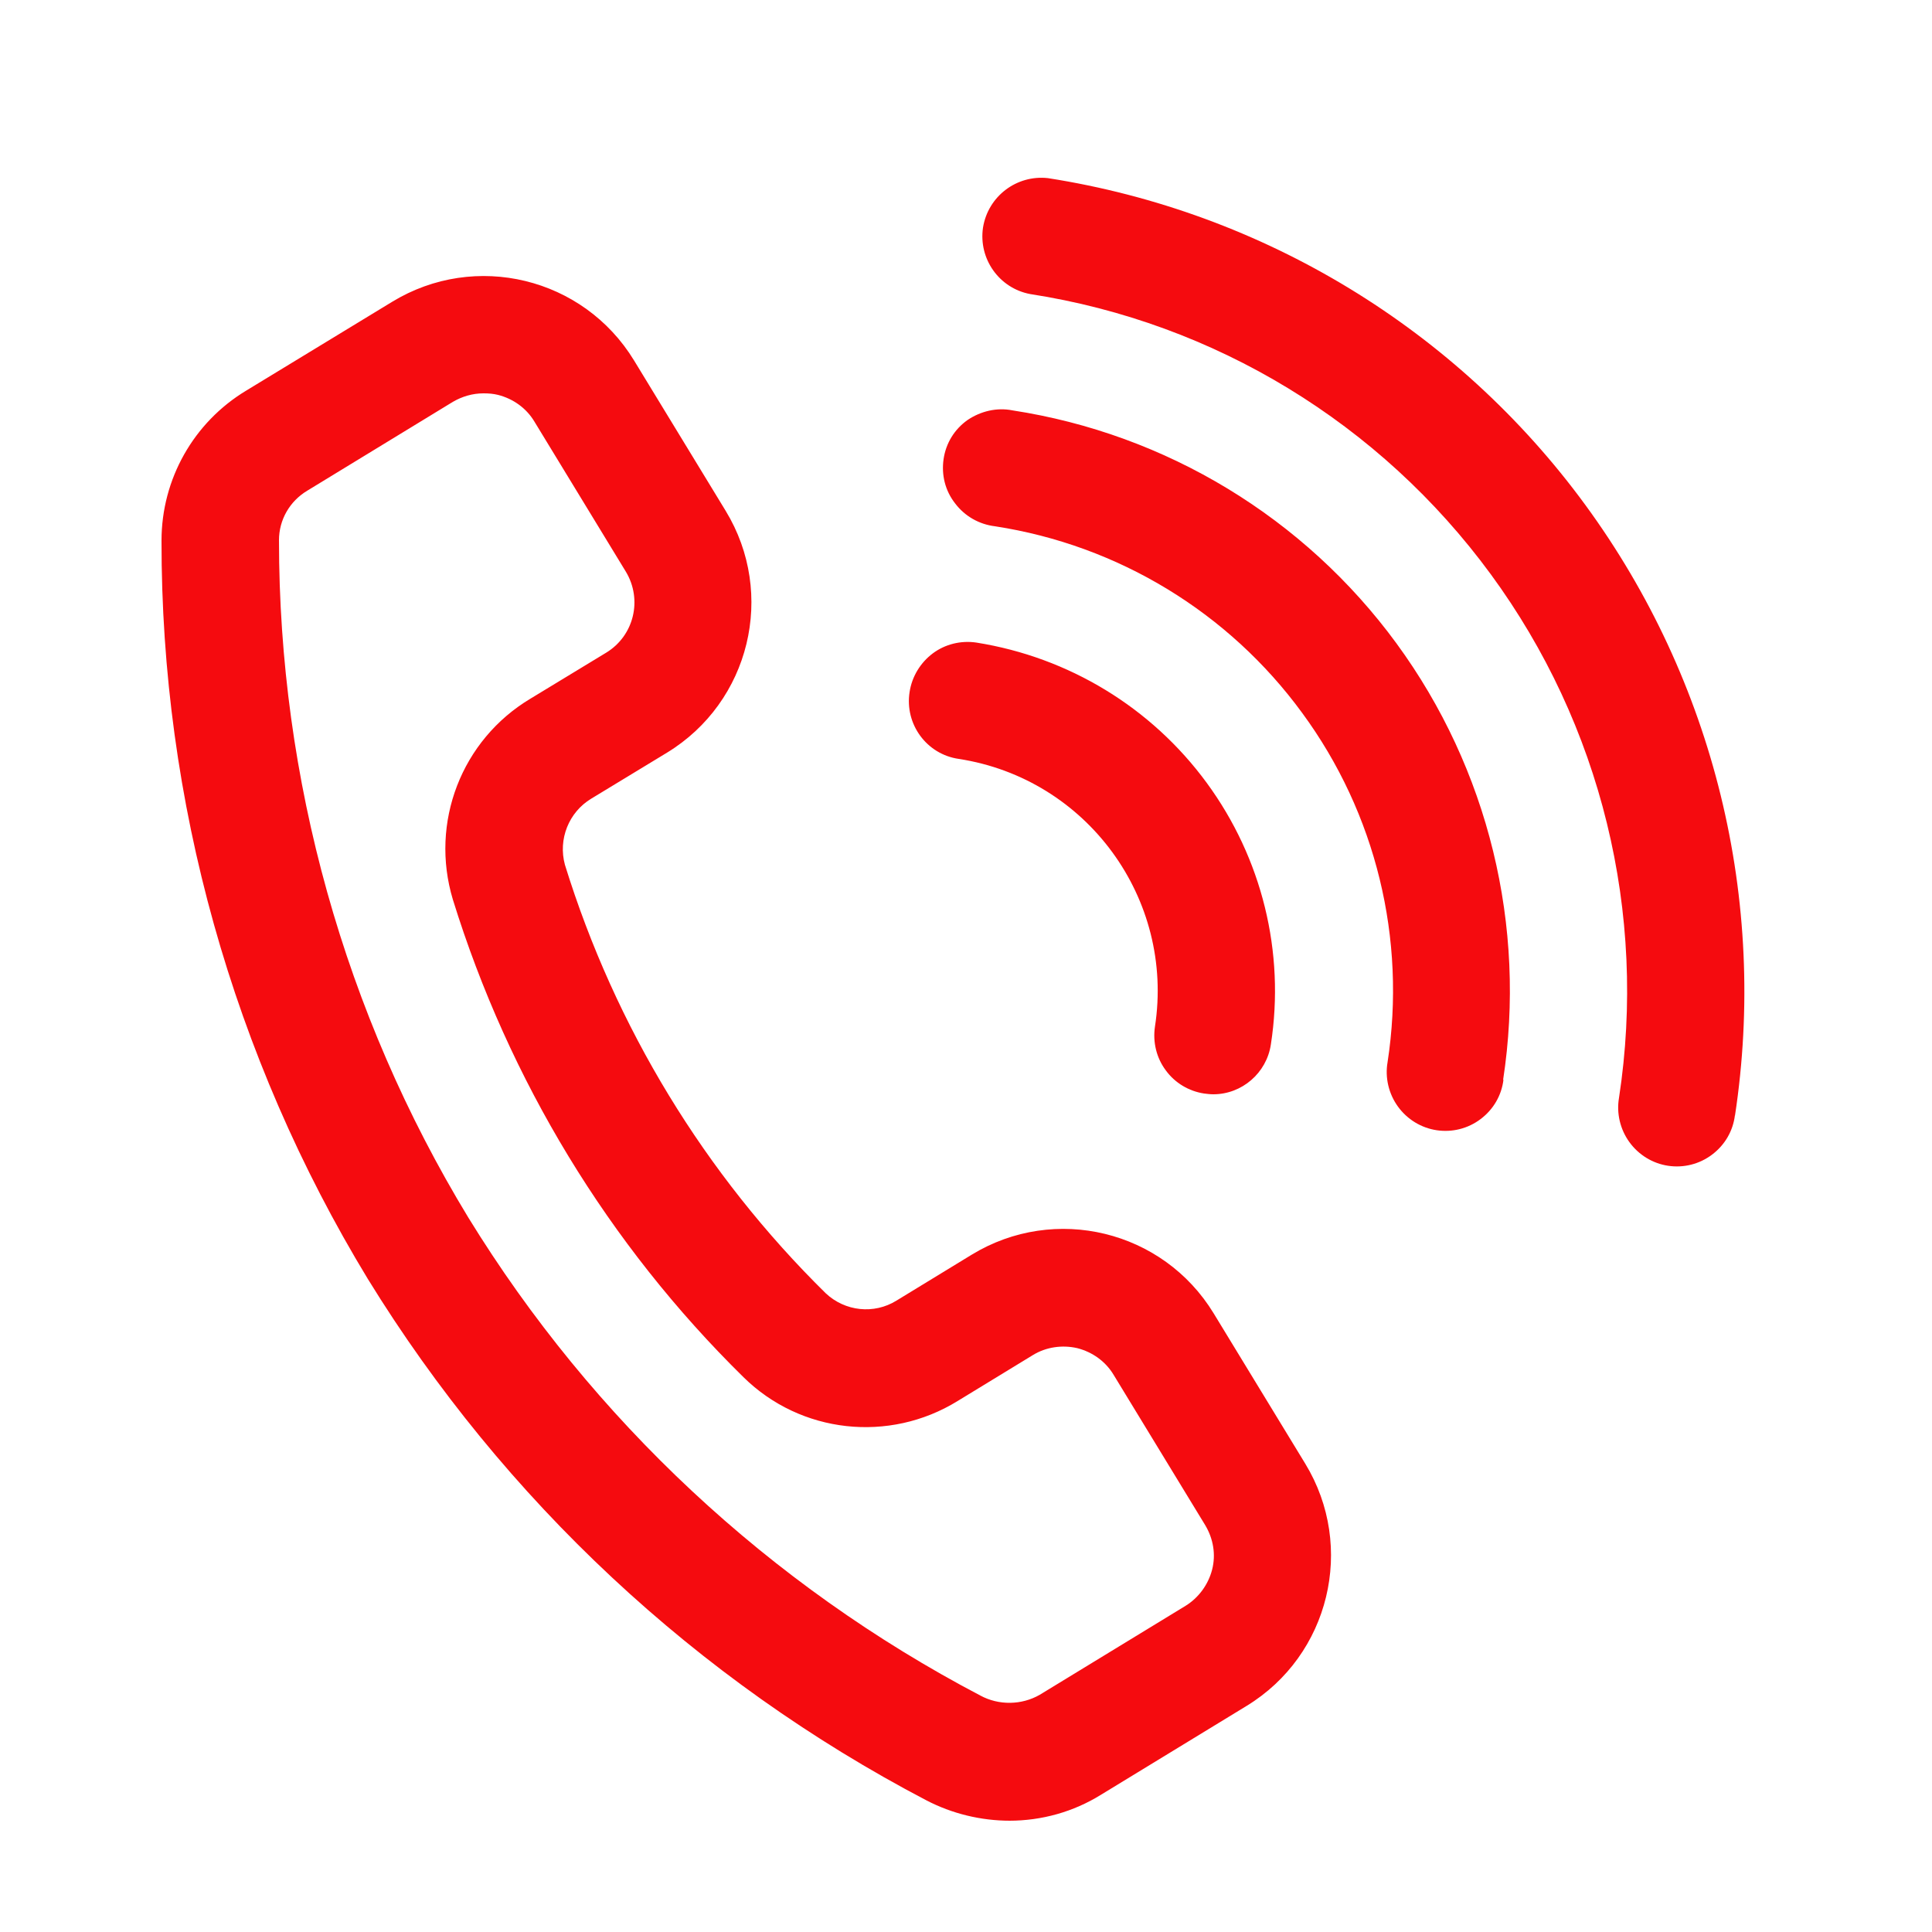
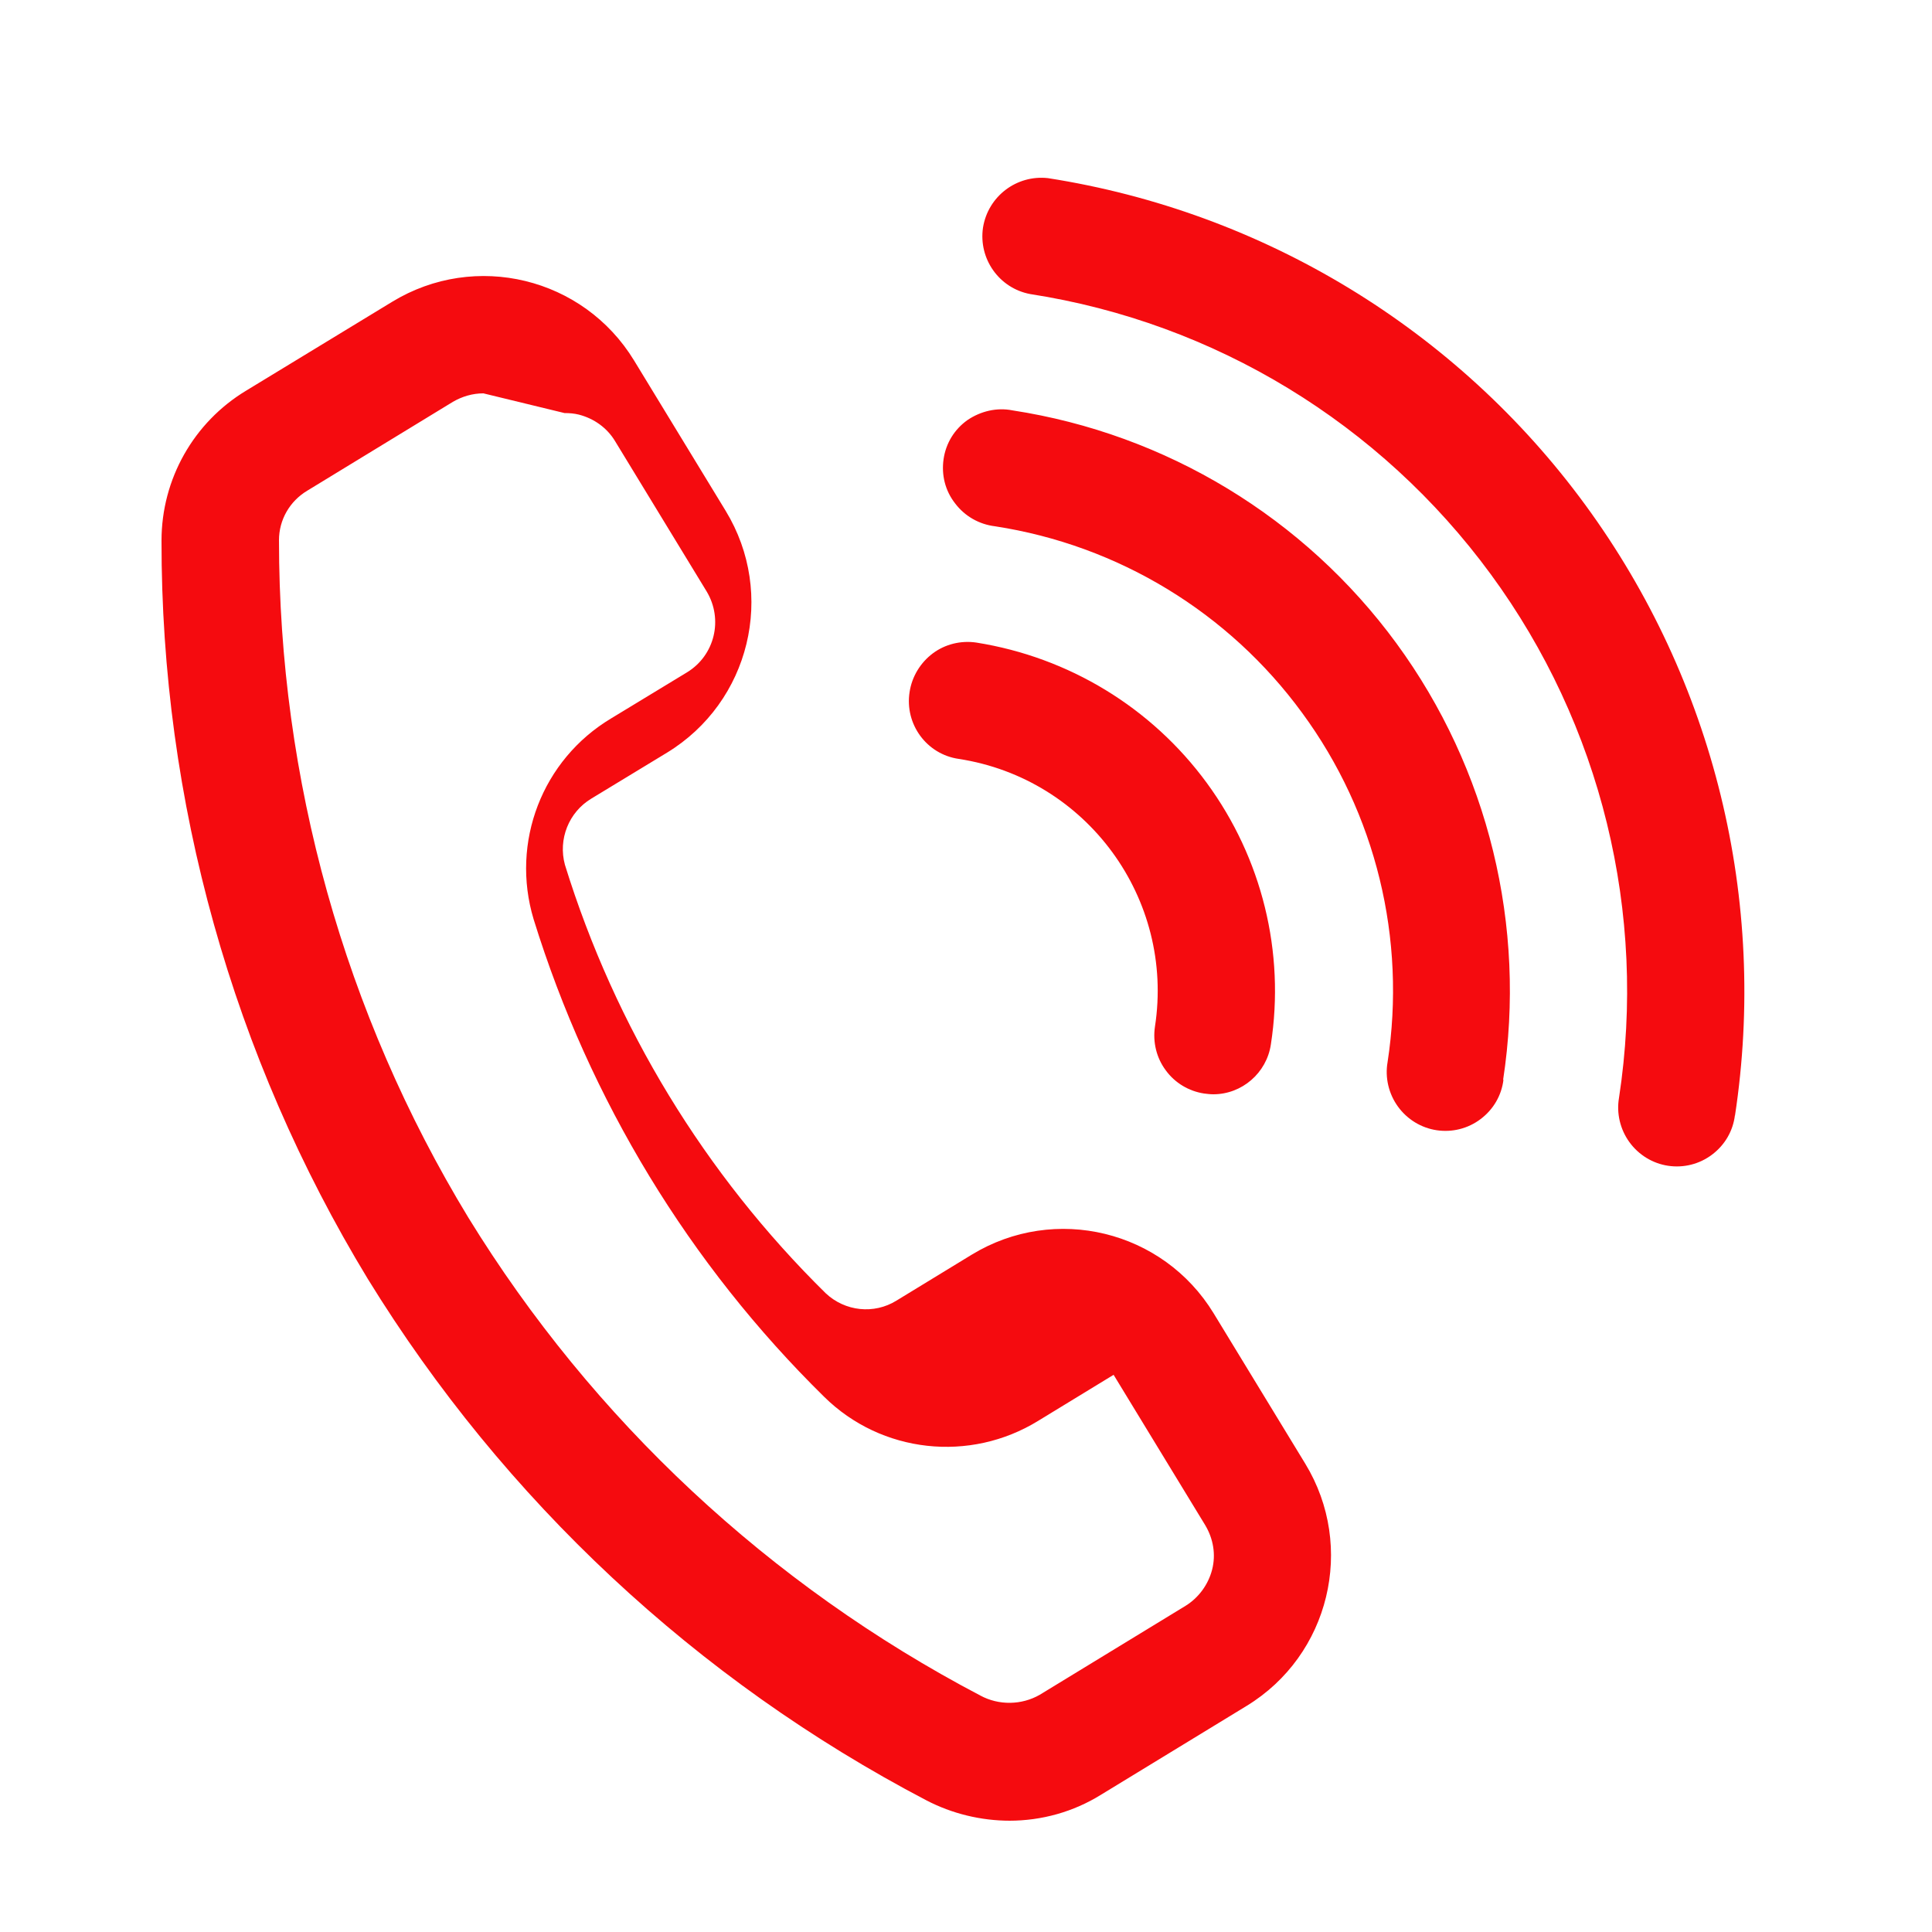
<svg xmlns="http://www.w3.org/2000/svg" id="Capa_1" viewBox="0 0 500 500">
  <defs>
    <style>      .st0 {        fill: #f50b0f;      }    </style>
  </defs>
-   <path class="st0" d="M261.4,471.2c-7.5,0-15-1.8-21.7-5.3-59.4-31.1-109.3-77.7-144.5-134.9-35-57.6-53.5-123.7-53.4-191.1,0-15.9,8.3-30.6,21.9-38.8l37.8-23c21.5-13.1,49.5-6.3,62.6,15.2l23.7,38.9c13.1,21.5,6.3,49.5-15.2,62.6l-19.6,11.9h0c-5.8,3.5-8.6,10.5-6.8,17.1,13,42,36.2,80.1,67.5,110.9,5,4.7,12.5,5.5,18.3,1.9l19.5-11.9c21.5-13.1,49.5-6.3,62.6,15.2l23.7,38.9h0c13.1,21.5,6.3,49.6-15.2,62.7l-37.7,23c-7.1,4.4-15.3,6.7-23.7,6.7h0ZM125.1,101.8c-2.8,0-5.5.8-7.9,2.2l-37.7,23c-4.5,2.7-7.3,7.5-7.3,12.8,0,61.8,16.9,122.5,49,175.3,32.2,52.4,78,95.1,132.5,123.7,4.8,2.6,10.7,2.5,15.4-.2l37.7-23c3.4-2.1,5.9-5.5,6.9-9.4,1-3.9.3-8-1.8-11.5l-23.7-38.9c-2.1-3.5-5.5-5.9-9.4-6.9-3.9-.9-8.1-.3-11.5,1.8l-19.5,11.9c-17.7,10.9-40.6,8.4-55.4-6.2-34.9-34.3-60.7-76.8-75.2-123.6-6-19.9,2.2-41.3,20.1-52l19.6-11.9c7.2-4.4,9.4-13.7,5.1-20.9l-23.7-38.9c-2.1-3.5-5.5-5.9-9.4-6.9-1.2-.3-2.4-.4-3.7-.4h0ZM328.9,270.3c3.7-23.9-2.3-48.2-16.6-67.7-14.3-19.5-35.7-32.5-59.6-36.3-4-.6-8.1.4-11.3,2.8-3.2,2.4-5.4,6-6,10-1.3,8.3,4.4,16.1,12.7,17.3,33.2,5.1,55.9,36.2,50.8,69.3-.6,4,.4,8.1,2.8,11.3,2.4,3.3,6,5.4,9.9,6,.8.1,1.6.2,2.4.2,7.4,0,13.8-5.5,14.9-12.9h0ZM389,279.5h0c6.1-39.8-3.8-80.5-27.6-113-23.8-32.5-59.6-54.2-99.4-60.3-4-.8-8.2.2-11.6,2.5-3.4,2.4-5.6,6-6.2,10.1-.6,4.1.4,8.2,3,11.5,2.5,3.3,6.2,5.4,10.3,5.9,31.9,4.9,60.5,22.3,79.5,48.3,19.1,26,27,58.5,22.1,90.4-.7,4,.3,8.2,2.7,11.5,2.4,3.3,6,5.5,10,6.1,4,.6,8.1-.4,11.4-2.9,3.3-2.5,5.4-6.1,5.9-10.2h0ZM449,288.8h0c8.5-55.8-5.4-112.6-38.7-158.1-33.3-45.5-83.4-75.9-139.1-84.6-8.1-.9-15.5,4.7-16.8,12.8-1.2,8.1,4.2,15.7,12.2,17.2,47.8,7.4,90.6,33.5,119.2,72.5,28.6,39,40.5,87.7,33.2,135.5-.7,4,.3,8.2,2.7,11.5,2.4,3.3,6,5.5,10,6.1,4,.6,8.1-.4,11.4-2.9,3.3-2.5,5.4-6.1,5.9-10.2h0Z" />
+   <path class="st0" d="M261.4,471.2c-7.5,0-15-1.8-21.7-5.3-59.4-31.1-109.3-77.7-144.5-134.9-35-57.6-53.5-123.7-53.4-191.1,0-15.9,8.3-30.6,21.9-38.8l37.8-23c21.5-13.1,49.5-6.3,62.6,15.2l23.7,38.9c13.1,21.5,6.3,49.5-15.2,62.6l-19.6,11.9h0c-5.8,3.5-8.6,10.5-6.8,17.1,13,42,36.2,80.1,67.5,110.9,5,4.7,12.5,5.5,18.3,1.9l19.5-11.9c21.5-13.1,49.5-6.3,62.6,15.2l23.7,38.9h0c13.1,21.5,6.3,49.6-15.2,62.7l-37.7,23c-7.1,4.4-15.3,6.7-23.7,6.7h0ZM125.1,101.8c-2.8,0-5.5.8-7.9,2.2l-37.7,23c-4.5,2.7-7.3,7.5-7.3,12.8,0,61.8,16.9,122.5,49,175.3,32.2,52.4,78,95.1,132.5,123.7,4.8,2.6,10.7,2.5,15.4-.2l37.7-23c3.4-2.1,5.9-5.5,6.9-9.4,1-3.9.3-8-1.8-11.5l-23.7-38.9l-19.5,11.9c-17.7,10.9-40.6,8.4-55.4-6.2-34.9-34.3-60.7-76.8-75.2-123.6-6-19.9,2.2-41.3,20.1-52l19.6-11.9c7.2-4.4,9.4-13.7,5.1-20.9l-23.7-38.9c-2.1-3.5-5.5-5.9-9.4-6.9-1.2-.3-2.4-.4-3.7-.4h0ZM328.9,270.3c3.7-23.9-2.3-48.2-16.6-67.7-14.3-19.5-35.7-32.5-59.6-36.3-4-.6-8.1.4-11.3,2.8-3.2,2.4-5.4,6-6,10-1.3,8.3,4.4,16.1,12.7,17.3,33.2,5.1,55.9,36.2,50.8,69.3-.6,4,.4,8.1,2.8,11.3,2.4,3.3,6,5.4,9.9,6,.8.1,1.6.2,2.4.2,7.4,0,13.8-5.5,14.9-12.9h0ZM389,279.5h0c6.1-39.8-3.8-80.5-27.6-113-23.8-32.5-59.6-54.2-99.4-60.3-4-.8-8.2.2-11.6,2.5-3.4,2.4-5.6,6-6.2,10.1-.6,4.1.4,8.2,3,11.5,2.5,3.3,6.2,5.4,10.3,5.9,31.9,4.9,60.5,22.3,79.5,48.3,19.1,26,27,58.5,22.1,90.4-.7,4,.3,8.2,2.7,11.5,2.4,3.3,6,5.5,10,6.1,4,.6,8.1-.4,11.4-2.9,3.3-2.5,5.4-6.1,5.9-10.2h0ZM449,288.8h0c8.5-55.8-5.4-112.6-38.7-158.1-33.3-45.5-83.4-75.9-139.1-84.6-8.1-.9-15.5,4.7-16.8,12.8-1.2,8.1,4.2,15.7,12.2,17.2,47.8,7.4,90.6,33.5,119.2,72.5,28.6,39,40.5,87.7,33.2,135.5-.7,4,.3,8.2,2.7,11.5,2.4,3.3,6,5.5,10,6.1,4,.6,8.1-.4,11.4-2.9,3.3-2.5,5.4-6.1,5.9-10.2h0Z" />
</svg>